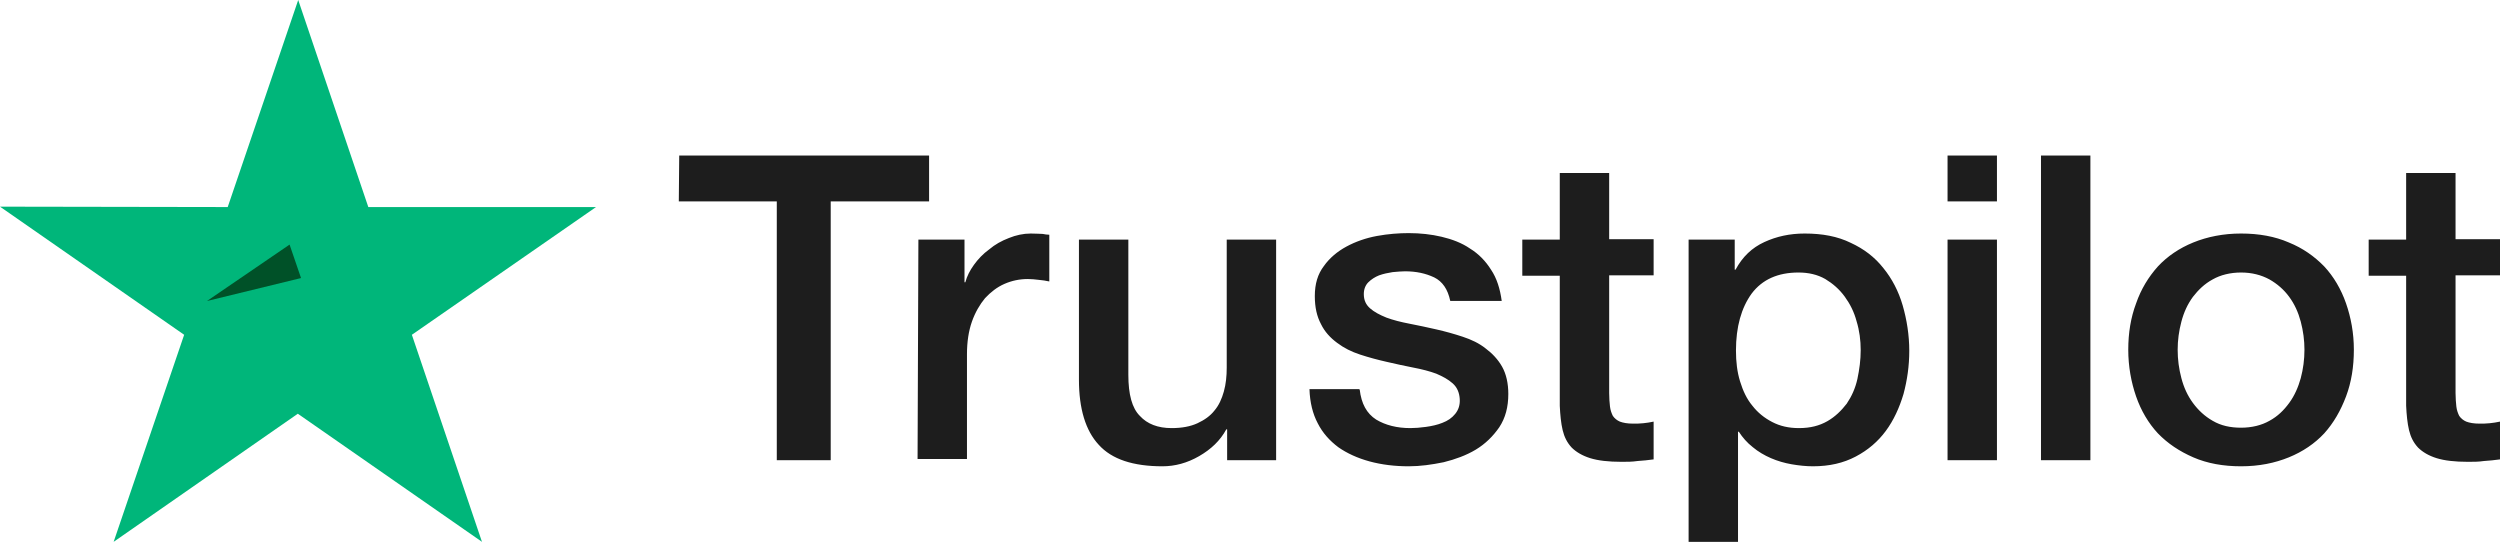
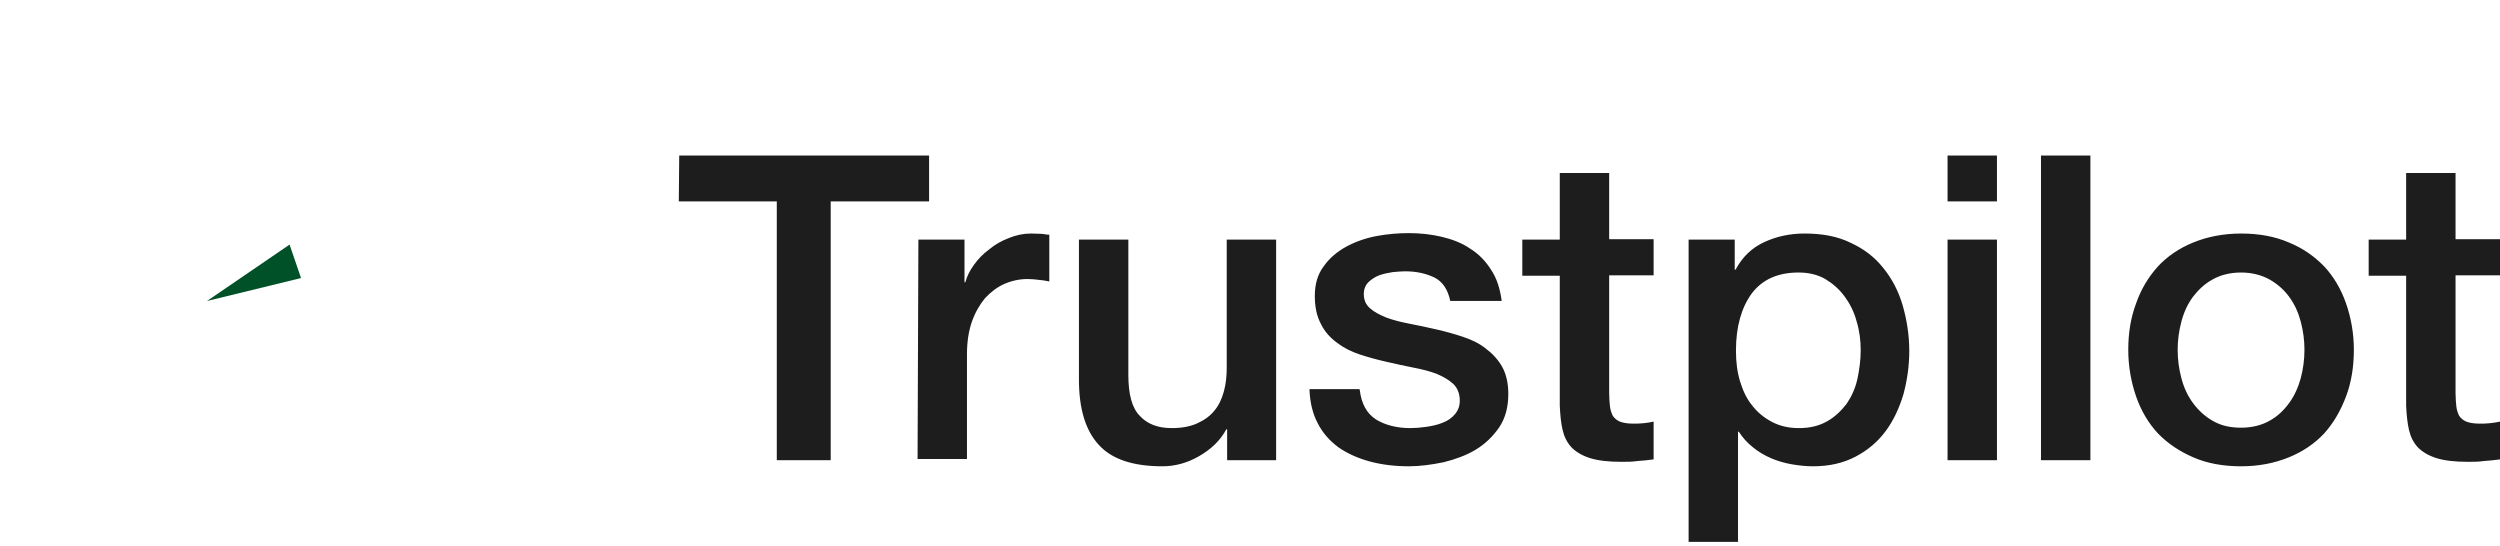
<svg xmlns="http://www.w3.org/2000/svg" width="151" height="33" viewBox="0 0 151 33" fill="none">
-   <path d="M36 12.506H22.246L18.012 0L13.754 12.506L0 12.482L11.123 20.221L6.864 32.727L17.988 24.989L29.111 32.727L24.877 20.221L36 12.506Z" fill="#00B67A" />
  <path d="M41.025 9.394L56.117 9.394V12.166H50.175V27.796H46.918V12.166H41L41.025 9.394ZM55.471 14.473H58.256V17.049H58.306C58.405 16.681 58.579 16.337 58.828 15.994C59.076 15.65 59.375 15.332 59.748 15.062C60.096 14.767 60.494 14.546 60.941 14.375C61.364 14.203 61.812 14.105 62.259 14.105C62.607 14.105 62.856 14.129 62.98 14.129C63.104 14.154 63.254 14.178 63.378 14.178V17C63.179 16.951 62.955 16.926 62.731 16.902C62.508 16.877 62.309 16.853 62.085 16.853C61.588 16.853 61.115 16.951 60.668 17.147C60.22 17.343 59.847 17.638 59.499 18.006C59.176 18.398 58.902 18.865 58.703 19.429C58.505 19.993 58.405 20.656 58.405 21.392V27.722L55.421 27.722L55.471 14.473ZM77.053 27.796H74.119V25.931H74.07C73.697 26.618 73.15 27.133 72.429 27.55C71.707 27.967 70.962 28.164 70.216 28.164C68.45 28.164 67.157 27.747 66.362 26.863C65.566 26.005 65.168 24.68 65.168 22.938V14.473H68.152V22.643C68.152 23.821 68.376 24.655 68.848 25.121C69.296 25.612 69.942 25.857 70.763 25.857C71.384 25.857 71.906 25.759 72.329 25.563C72.752 25.367 73.1 25.121 73.349 24.802C73.622 24.483 73.796 24.091 73.92 23.649C74.045 23.207 74.094 22.717 74.094 22.201V14.473H77.078V27.796H77.053ZM82.126 23.526C82.225 24.385 82.548 24.974 83.12 25.342C83.692 25.686 84.388 25.857 85.184 25.857C85.457 25.857 85.781 25.833 86.129 25.784C86.477 25.735 86.825 25.661 87.123 25.538C87.447 25.416 87.695 25.244 87.894 24.999C88.093 24.753 88.193 24.459 88.168 24.091C88.143 23.723 88.019 23.404 87.745 23.158C87.472 22.913 87.148 22.741 86.751 22.57C86.353 22.422 85.88 22.3 85.358 22.201C84.836 22.103 84.314 21.981 83.767 21.858C83.22 21.735 82.673 21.588 82.15 21.416C81.628 21.245 81.181 21.024 80.758 20.705C80.36 20.41 80.012 20.042 79.788 19.576C79.54 19.11 79.415 18.57 79.415 17.883C79.415 17.147 79.59 16.558 79.963 16.068C80.311 15.577 80.783 15.184 81.33 14.89C81.877 14.595 82.499 14.375 83.17 14.252C83.841 14.129 84.488 14.08 85.085 14.08C85.781 14.08 86.452 14.154 87.074 14.301C87.695 14.448 88.292 14.669 88.789 15.013C89.311 15.332 89.734 15.773 90.057 16.288C90.406 16.804 90.604 17.442 90.704 18.178H87.596C87.447 17.466 87.123 17 86.626 16.755C86.104 16.509 85.532 16.387 84.861 16.387C84.662 16.387 84.388 16.411 84.115 16.436C83.817 16.485 83.568 16.534 83.294 16.632C83.046 16.73 82.822 16.877 82.648 17.049C82.474 17.221 82.374 17.466 82.374 17.761C82.374 18.129 82.499 18.398 82.747 18.619C82.996 18.84 83.319 19.012 83.742 19.184C84.14 19.331 84.612 19.453 85.134 19.552C85.656 19.65 86.203 19.773 86.751 19.895C87.297 20.018 87.82 20.165 88.342 20.337C88.864 20.509 89.336 20.729 89.734 21.048C90.132 21.343 90.48 21.711 90.729 22.152C90.977 22.594 91.102 23.158 91.102 23.796C91.102 24.581 90.928 25.244 90.555 25.808C90.182 26.348 89.709 26.814 89.137 27.158C88.566 27.501 87.894 27.747 87.198 27.918C86.477 28.066 85.781 28.164 85.085 28.164C84.239 28.164 83.444 28.066 82.722 27.869C82.001 27.673 81.355 27.378 80.833 27.011C80.311 26.618 79.888 26.152 79.59 25.563C79.291 24.999 79.117 24.312 79.092 23.502H82.101V23.526H82.126ZM91.947 14.473H94.21V10.449H97.194V14.448H99.879V16.632H97.194V23.747C97.194 24.066 97.218 24.312 97.243 24.557C97.268 24.778 97.343 24.974 97.417 25.121C97.517 25.268 97.666 25.391 97.84 25.465C98.039 25.538 98.287 25.587 98.636 25.587C98.835 25.587 99.058 25.587 99.257 25.563C99.456 25.538 99.68 25.514 99.879 25.465V27.747C99.556 27.796 99.232 27.82 98.909 27.845C98.586 27.894 98.287 27.894 97.939 27.894C97.144 27.894 96.522 27.82 96.05 27.673C95.577 27.526 95.204 27.305 94.931 27.035C94.657 26.741 94.483 26.397 94.384 25.98C94.284 25.563 94.235 25.048 94.21 24.508V16.656H91.947V14.424V14.473ZM101.967 14.473H104.777V16.288H104.827C105.25 15.503 105.821 14.963 106.567 14.62C107.313 14.277 108.109 14.105 109.004 14.105C110.073 14.105 110.993 14.277 111.789 14.669C112.585 15.037 113.231 15.528 113.753 16.19C114.275 16.828 114.673 17.589 114.922 18.448C115.17 19.306 115.32 20.239 115.32 21.195C115.32 22.103 115.195 22.962 114.972 23.796C114.723 24.631 114.375 25.391 113.902 26.029C113.43 26.667 112.833 27.182 112.087 27.575C111.341 27.967 110.496 28.164 109.501 28.164C109.079 28.164 108.631 28.115 108.208 28.041C107.786 27.967 107.363 27.845 106.965 27.673C106.567 27.501 106.194 27.28 105.871 27.011C105.523 26.741 105.25 26.422 105.026 26.078H104.976V32.727H101.992V14.473H101.967ZM112.386 21.146C112.386 20.558 112.311 19.969 112.137 19.404C111.988 18.84 111.739 18.349 111.416 17.908C111.093 17.466 110.695 17.123 110.247 16.853C109.775 16.583 109.228 16.46 108.631 16.46C107.388 16.46 106.443 16.877 105.797 17.736C105.175 18.595 104.852 19.748 104.852 21.171C104.852 21.858 104.926 22.471 105.1 23.036C105.274 23.6 105.498 24.091 105.846 24.508C106.17 24.925 106.567 25.244 107.04 25.489C107.512 25.735 108.034 25.857 108.656 25.857C109.352 25.857 109.899 25.71 110.372 25.44C110.844 25.17 111.217 24.802 111.54 24.385C111.839 23.944 112.062 23.453 112.187 22.889C112.311 22.3 112.386 21.735 112.386 21.146ZM117.632 9.394H120.616V12.166L117.632 12.166V9.394ZM117.632 14.473H120.616V27.796H117.632V14.473ZM123.276 9.394H126.26V27.796H123.276V9.394ZM135.36 28.164C134.291 28.164 133.321 27.992 132.476 27.624C131.631 27.256 130.934 26.79 130.338 26.176C129.766 25.563 129.318 24.802 129.02 23.944C128.722 23.085 128.547 22.128 128.547 21.122C128.547 20.116 128.697 19.184 129.02 18.325C129.318 17.466 129.766 16.73 130.338 16.092C130.91 15.479 131.631 14.988 132.476 14.645C133.321 14.301 134.291 14.105 135.36 14.105C136.429 14.105 137.399 14.277 138.245 14.645C139.09 14.988 139.786 15.479 140.383 16.092C140.955 16.706 141.402 17.466 141.701 18.325C141.999 19.184 142.173 20.116 142.173 21.122C142.173 22.152 142.024 23.085 141.701 23.944C141.377 24.802 140.955 25.538 140.383 26.176C139.811 26.79 139.09 27.28 138.245 27.624C137.399 27.967 136.454 28.164 135.36 28.164ZM135.36 25.833C136.007 25.833 136.604 25.686 137.076 25.416C137.573 25.146 137.946 24.778 138.269 24.336C138.593 23.895 138.816 23.379 138.966 22.839C139.115 22.275 139.189 21.711 139.189 21.122C139.189 20.558 139.115 19.993 138.966 19.429C138.816 18.865 138.593 18.374 138.269 17.932C137.946 17.491 137.548 17.147 137.076 16.877C136.579 16.607 136.007 16.46 135.36 16.46C134.714 16.46 134.117 16.607 133.645 16.877C133.147 17.147 132.774 17.515 132.451 17.932C132.128 18.374 131.904 18.865 131.755 19.429C131.606 19.993 131.531 20.558 131.531 21.122C131.531 21.711 131.606 22.275 131.755 22.839C131.904 23.404 132.128 23.895 132.451 24.336C132.774 24.778 133.172 25.146 133.645 25.416C134.142 25.71 134.714 25.833 135.36 25.833ZM143.068 14.473H145.331V10.449H148.315V14.448H151V16.632H148.315V23.747C148.315 24.066 148.34 24.312 148.364 24.557C148.389 24.778 148.464 24.974 148.538 25.121C148.638 25.268 148.787 25.391 148.961 25.465C149.16 25.538 149.409 25.587 149.757 25.587C149.956 25.587 150.179 25.587 150.378 25.563C150.577 25.538 150.801 25.514 151 25.465V27.747C150.677 27.796 150.354 27.82 150.03 27.845C149.707 27.894 149.409 27.894 149.061 27.894C148.265 27.894 147.643 27.82 147.171 27.673C146.698 27.526 146.325 27.305 146.052 27.035C145.778 26.741 145.604 26.397 145.505 25.98C145.406 25.563 145.356 25.048 145.331 24.508V16.656H143.068V14.424V14.473Z" fill="#1D1D1D" />
  <path d="M18.182 16.794L17.49 14.773L12.5 18.182L18.182 16.794Z" fill="#005128" />
</svg>